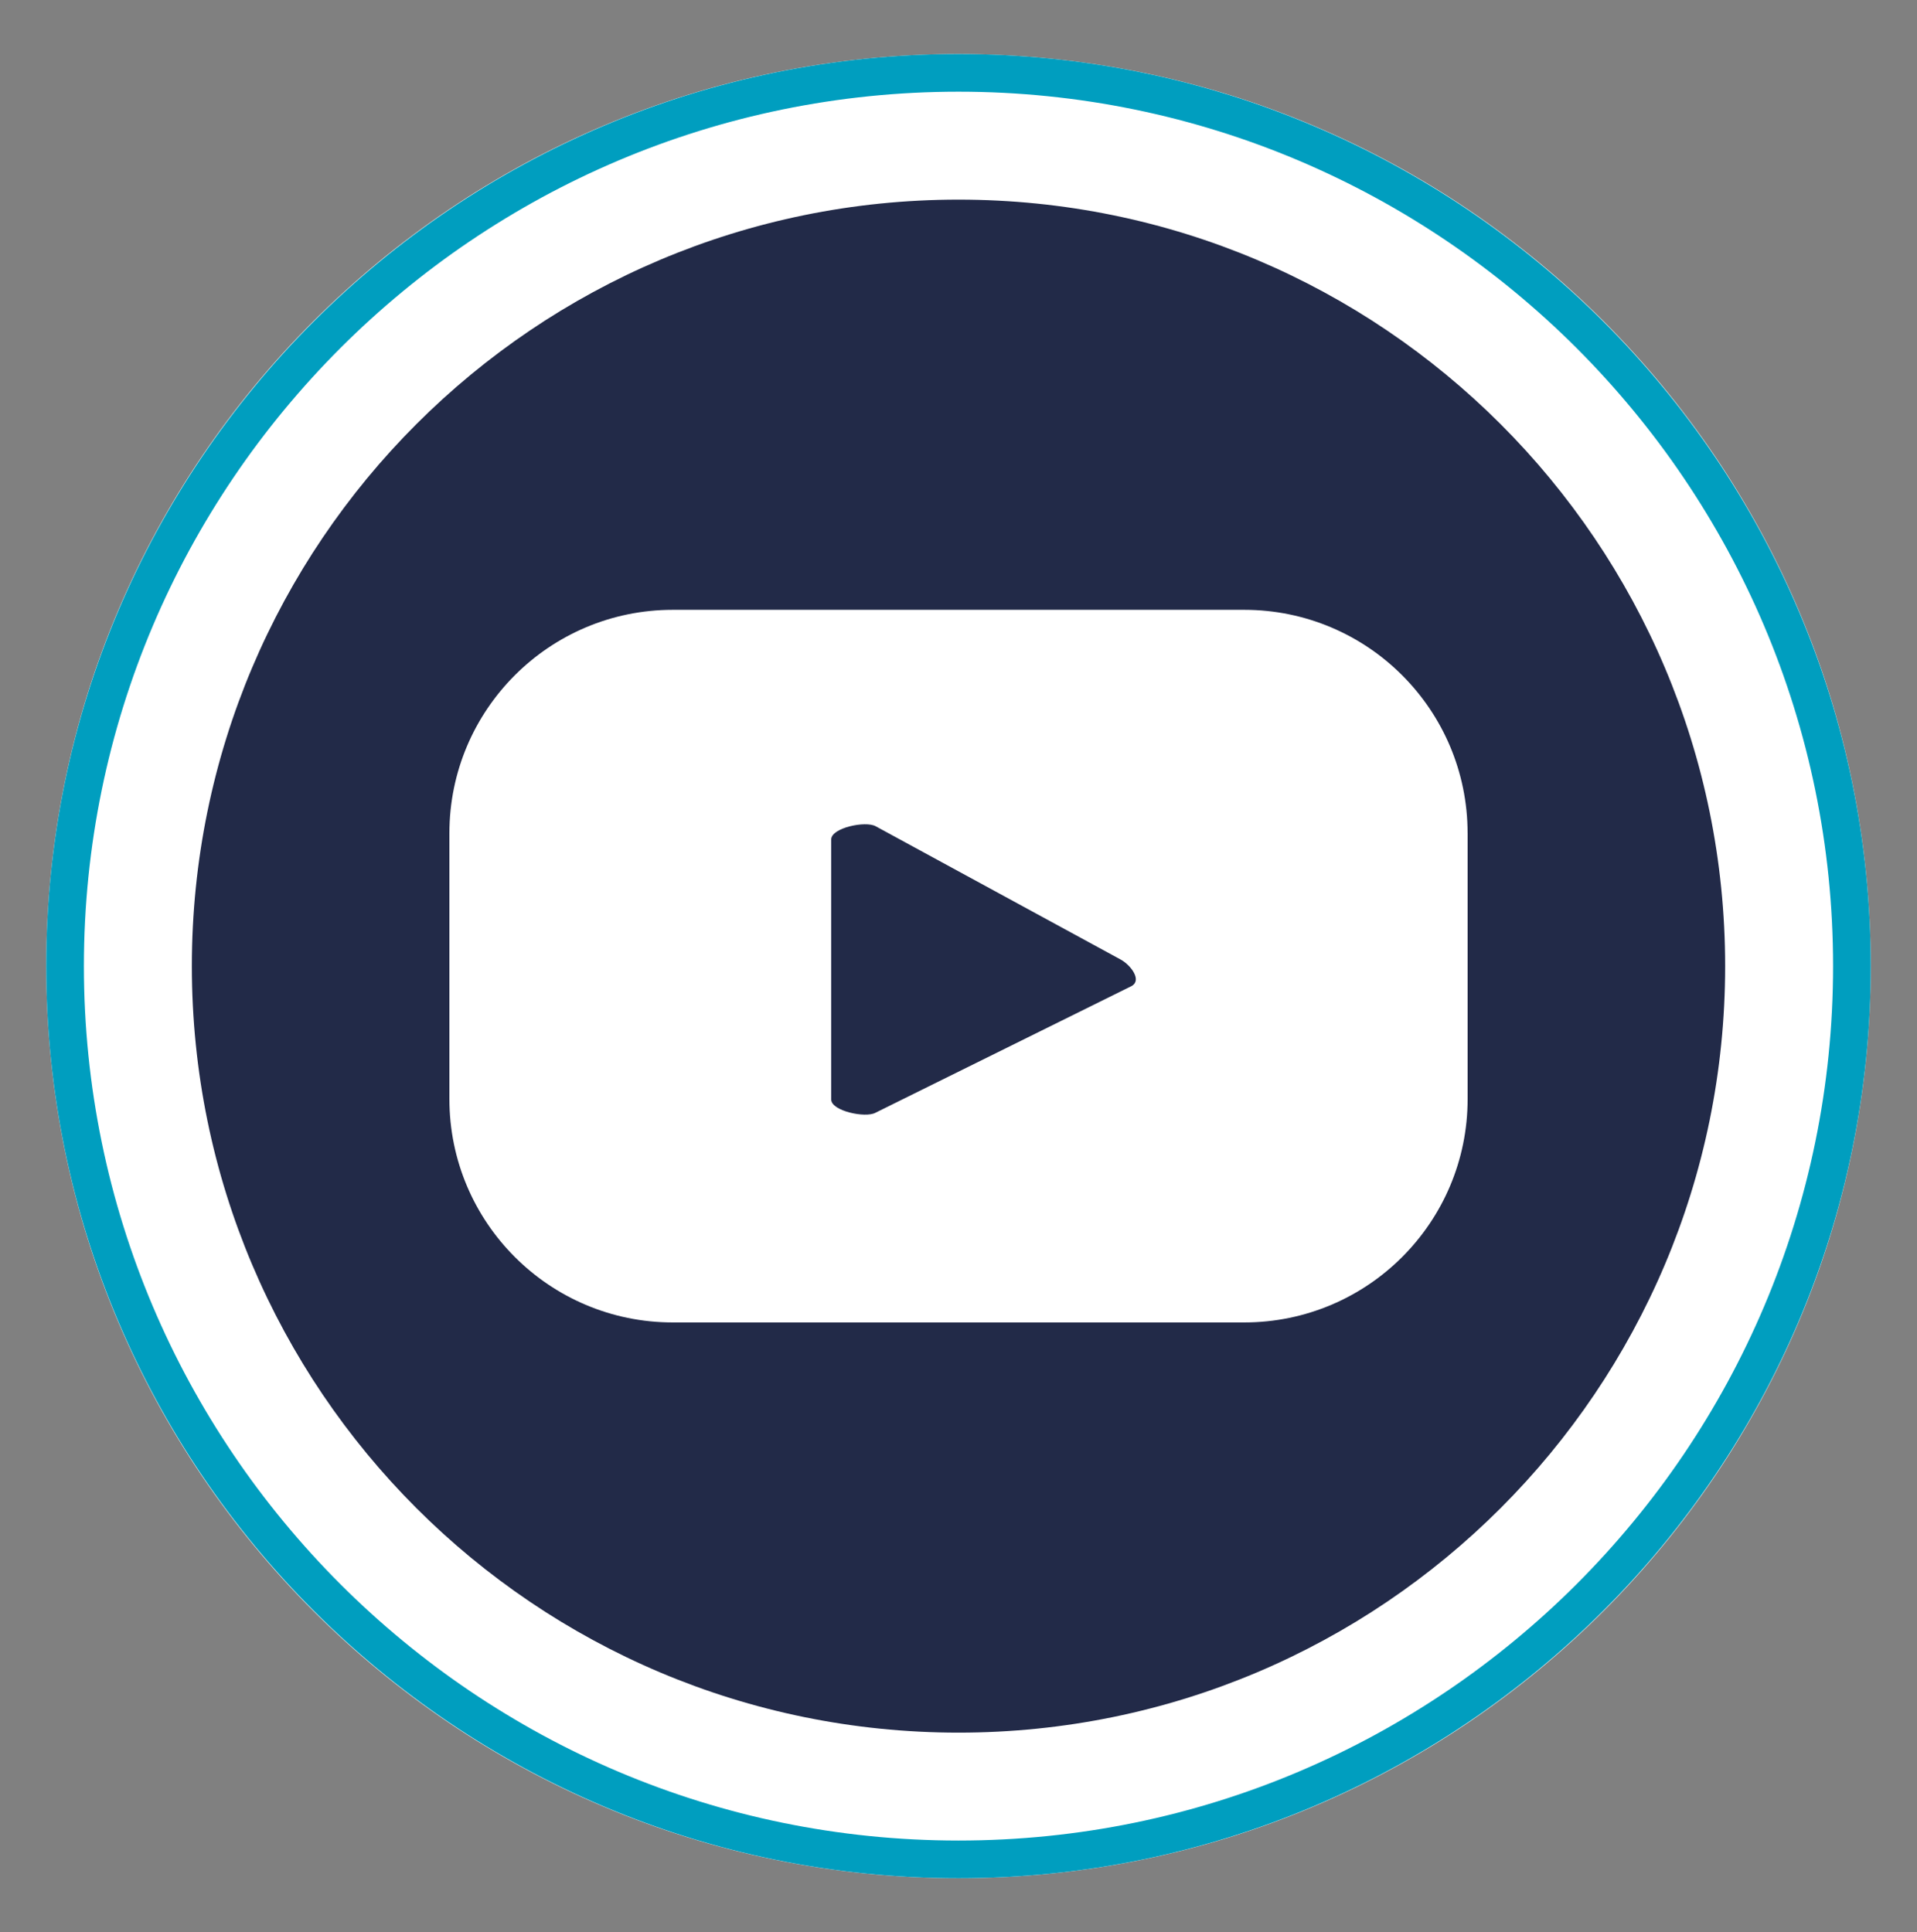
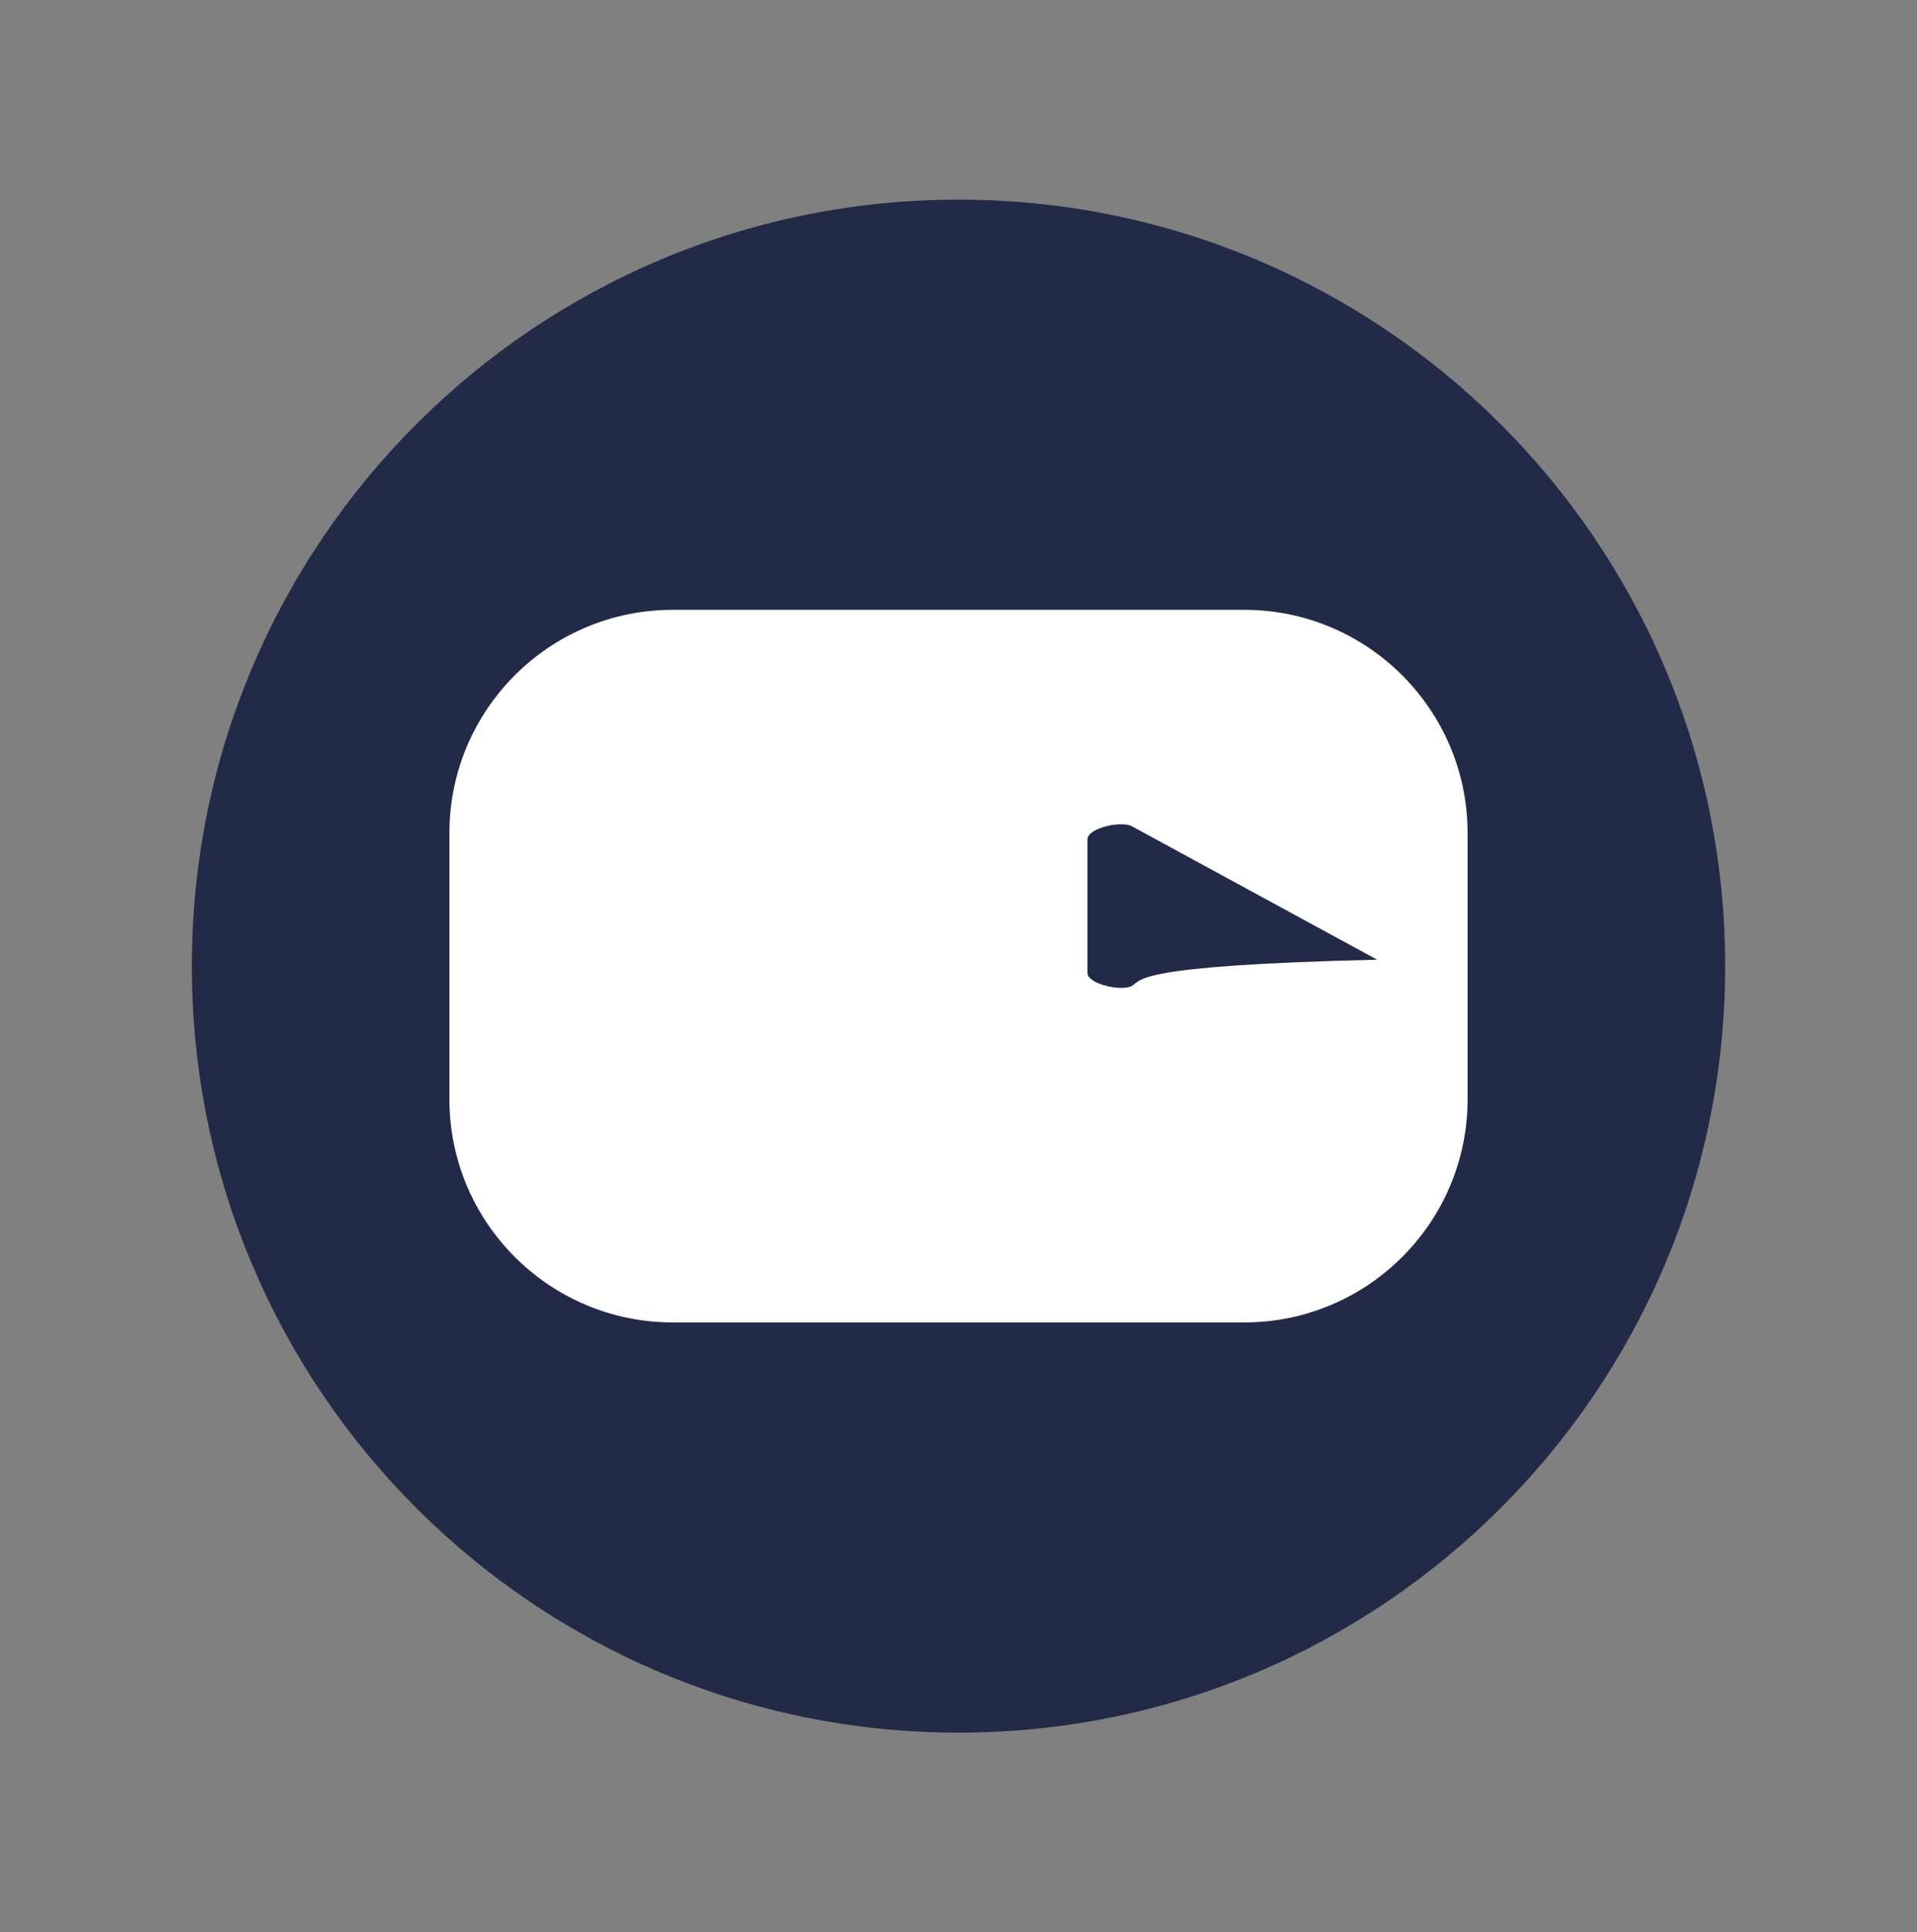
<svg xmlns="http://www.w3.org/2000/svg" xmlns:xlink="http://www.w3.org/1999/xlink" version="1.1" id="Calque_1" x="0px" y="0px" width="76.551px" height="77.174px" viewBox="0 0 76.551 77.174" enable-background="new 0 0 76.551 77.174" xml:space="preserve">
  <rect x="0" y="0" width="76.551" height="77.174" fill="#808080" stroke="none" />
  <g>
    <defs>
      <rect id="SVGID_1_" width="76.551" height="77.174" />
    </defs>
    <clipPath id="SVGID_2_">
      <use xlink:href="#SVGID_1_" overflow="visible" />
    </clipPath>
-     <path clip-path="url(#SVGID_2_)" fill="#FFFFFF" d="M38.275,75.016c20.119,0,36.429-16.31,36.429-36.429   c0-20.12-16.31-36.429-36.429-36.429S1.846,18.467,1.846,38.587C1.846,58.706,18.156,75.016,38.275,75.016" />
-     <path clip-path="url(#SVGID_2_)" fill="none" stroke="#009EBF" stroke-width="1.505" stroke-miterlimit="10" d="M38.275,74.263   c-19.672,0-35.677-16.004-35.677-35.677c0-19.672,16.005-35.676,35.677-35.676s35.677,16.004,35.677,35.676   C73.952,58.259,57.947,74.263,38.275,74.263z" />
    <path clip-path="url(#SVGID_2_)" fill="#222A48" d="M68.89,38.587c0,16.908-13.706,30.614-30.614,30.614S7.661,55.495,7.661,38.587   S21.367,7.973,38.275,7.973S68.89,21.679,68.89,38.587" />
-     <path clip-path="url(#SVGID_2_)" fill="#FFFFFF" d="M45.188,39.382l-10.231,5.062c-0.401,0.218-1.764-0.072-1.764-0.529V33.525   c0-0.462,1.374-0.752,1.776-0.524l9.793,5.329C45.173,38.562,45.604,39.156,45.188,39.382 M58.605,33.278   c0-4.928-3.995-8.922-8.922-8.922H26.868c-4.928,0-8.922,3.994-8.922,8.922v10.618c0,4.927,3.994,8.922,8.922,8.922h22.816   c4.927,0,8.922-3.995,8.922-8.922V33.278z" />
+     <path clip-path="url(#SVGID_2_)" fill="#FFFFFF" d="M45.188,39.382c-0.401,0.218-1.764-0.072-1.764-0.529V33.525   c0-0.462,1.374-0.752,1.776-0.524l9.793,5.329C45.173,38.562,45.604,39.156,45.188,39.382 M58.605,33.278   c0-4.928-3.995-8.922-8.922-8.922H26.868c-4.928,0-8.922,3.994-8.922,8.922v10.618c0,4.927,3.994,8.922,8.922,8.922h22.816   c4.927,0,8.922-3.995,8.922-8.922V33.278z" />
  </g>
</svg>